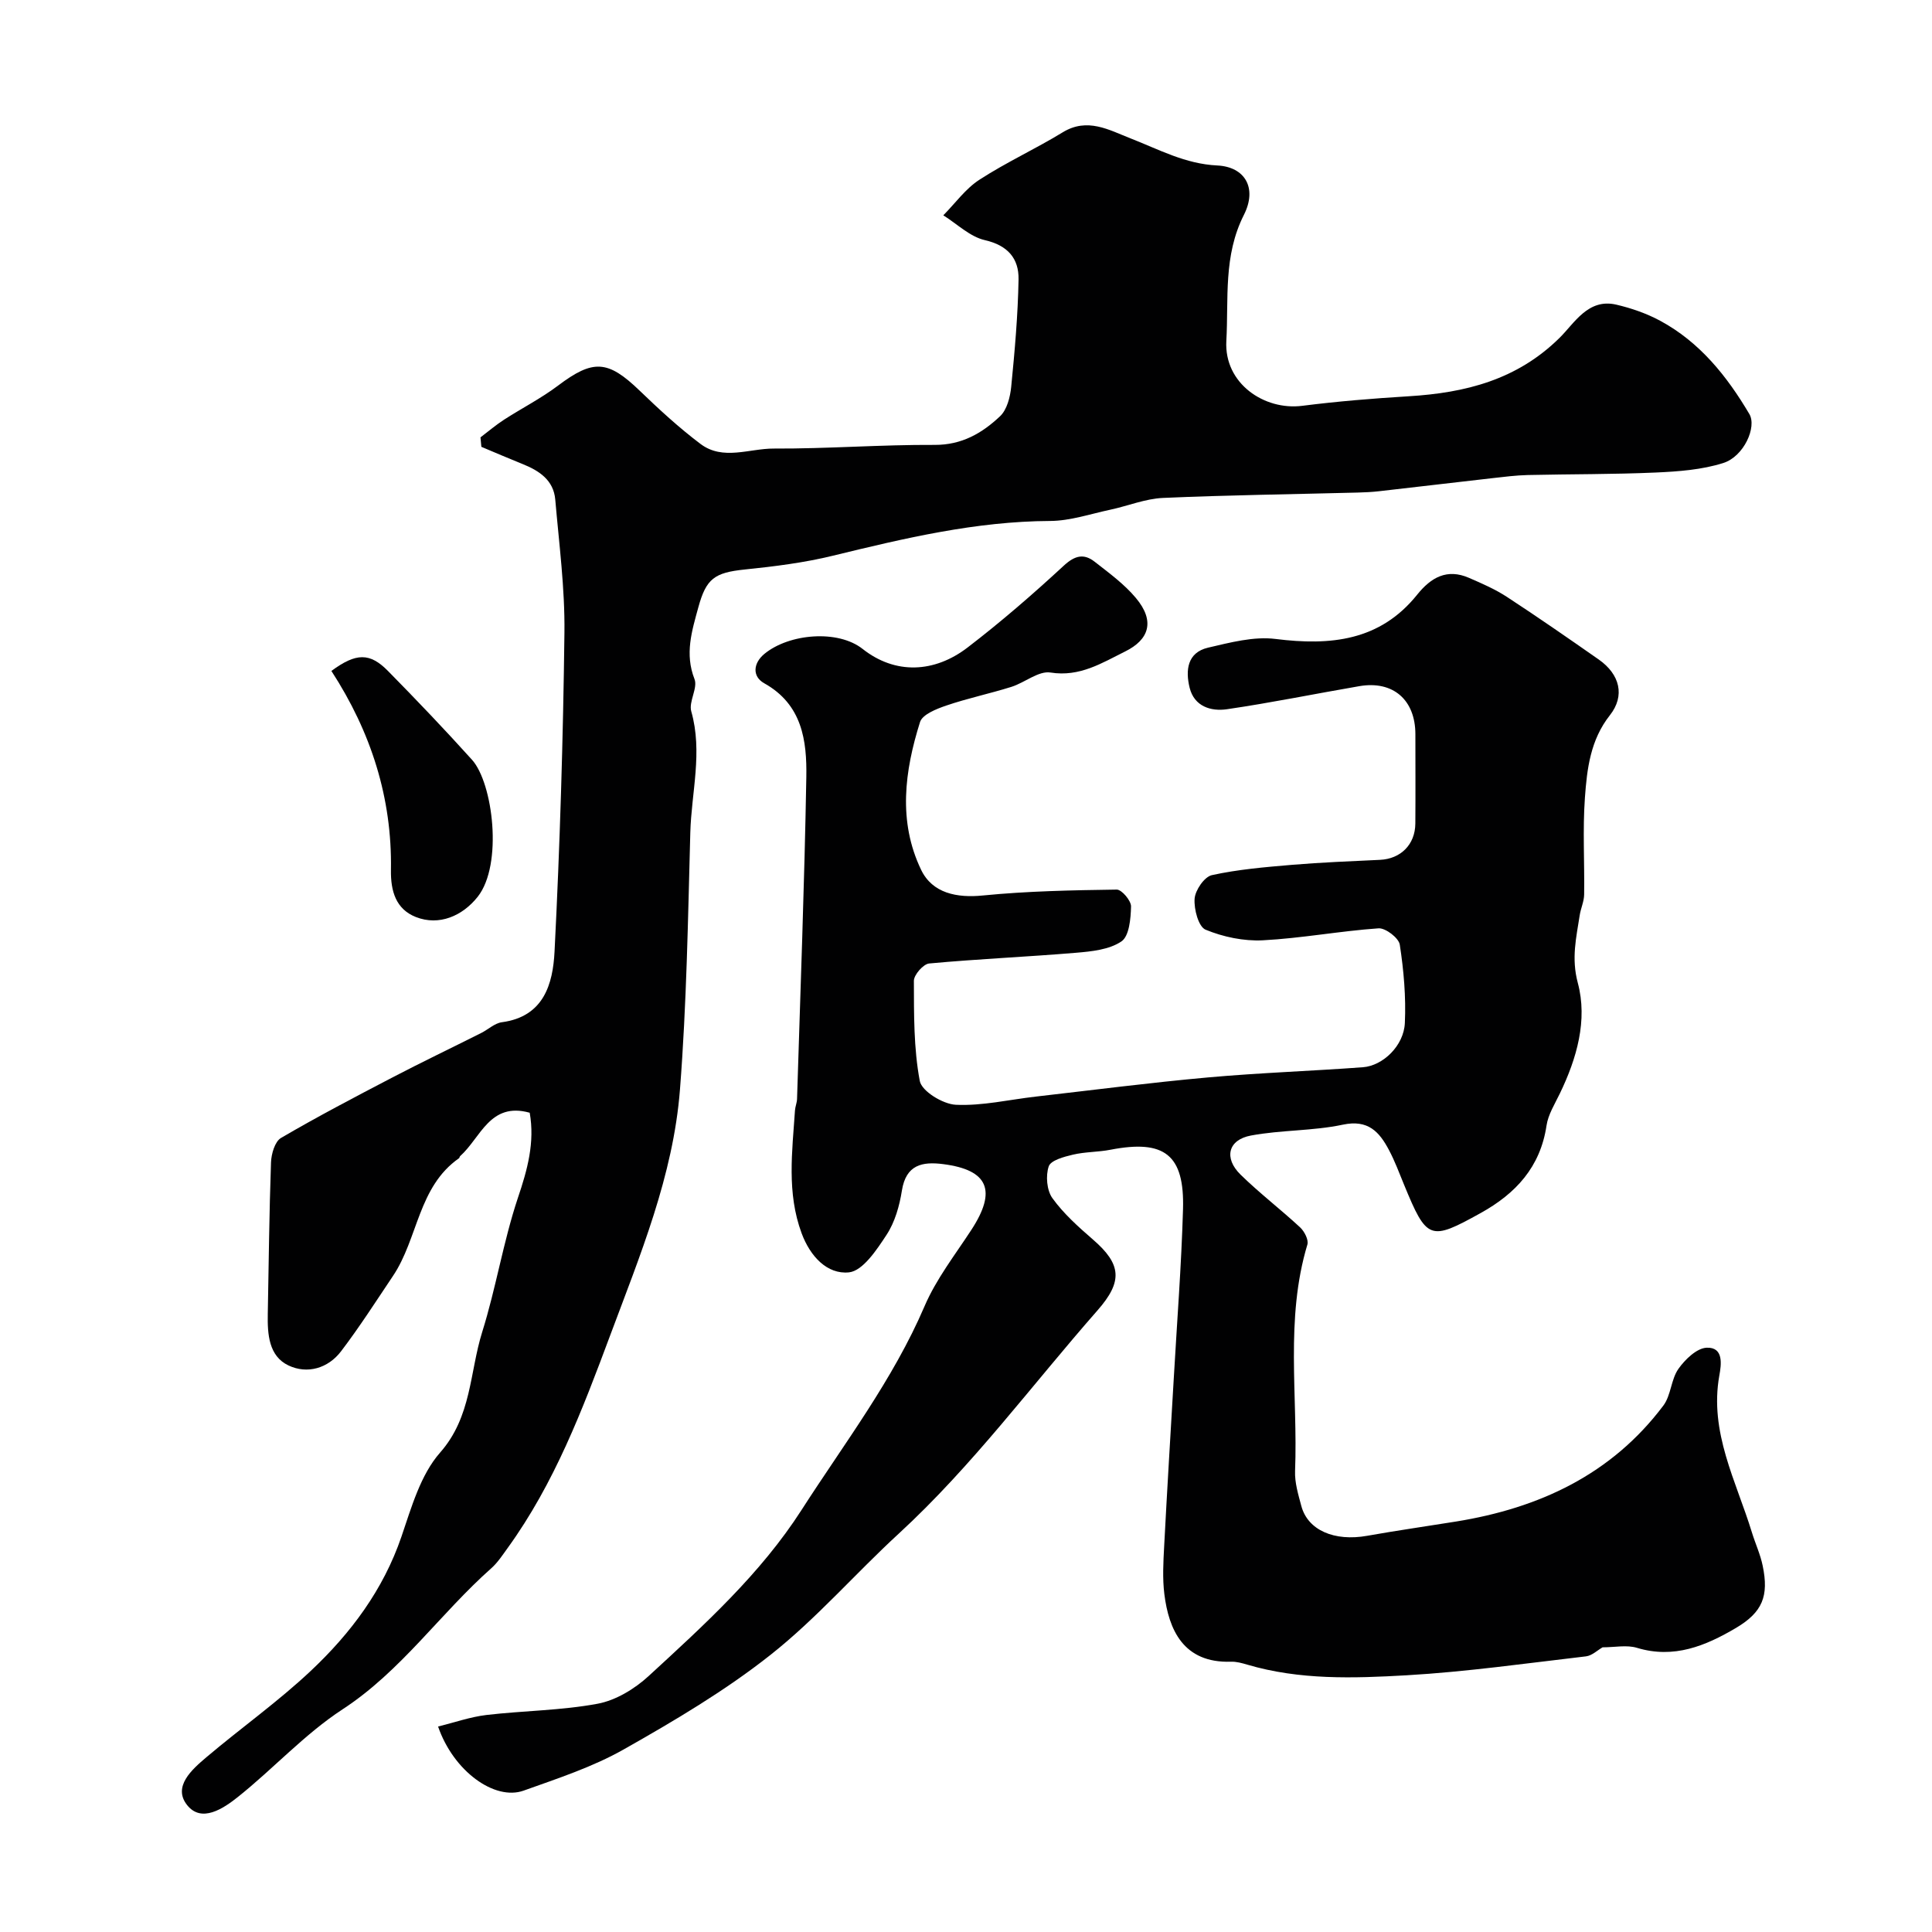
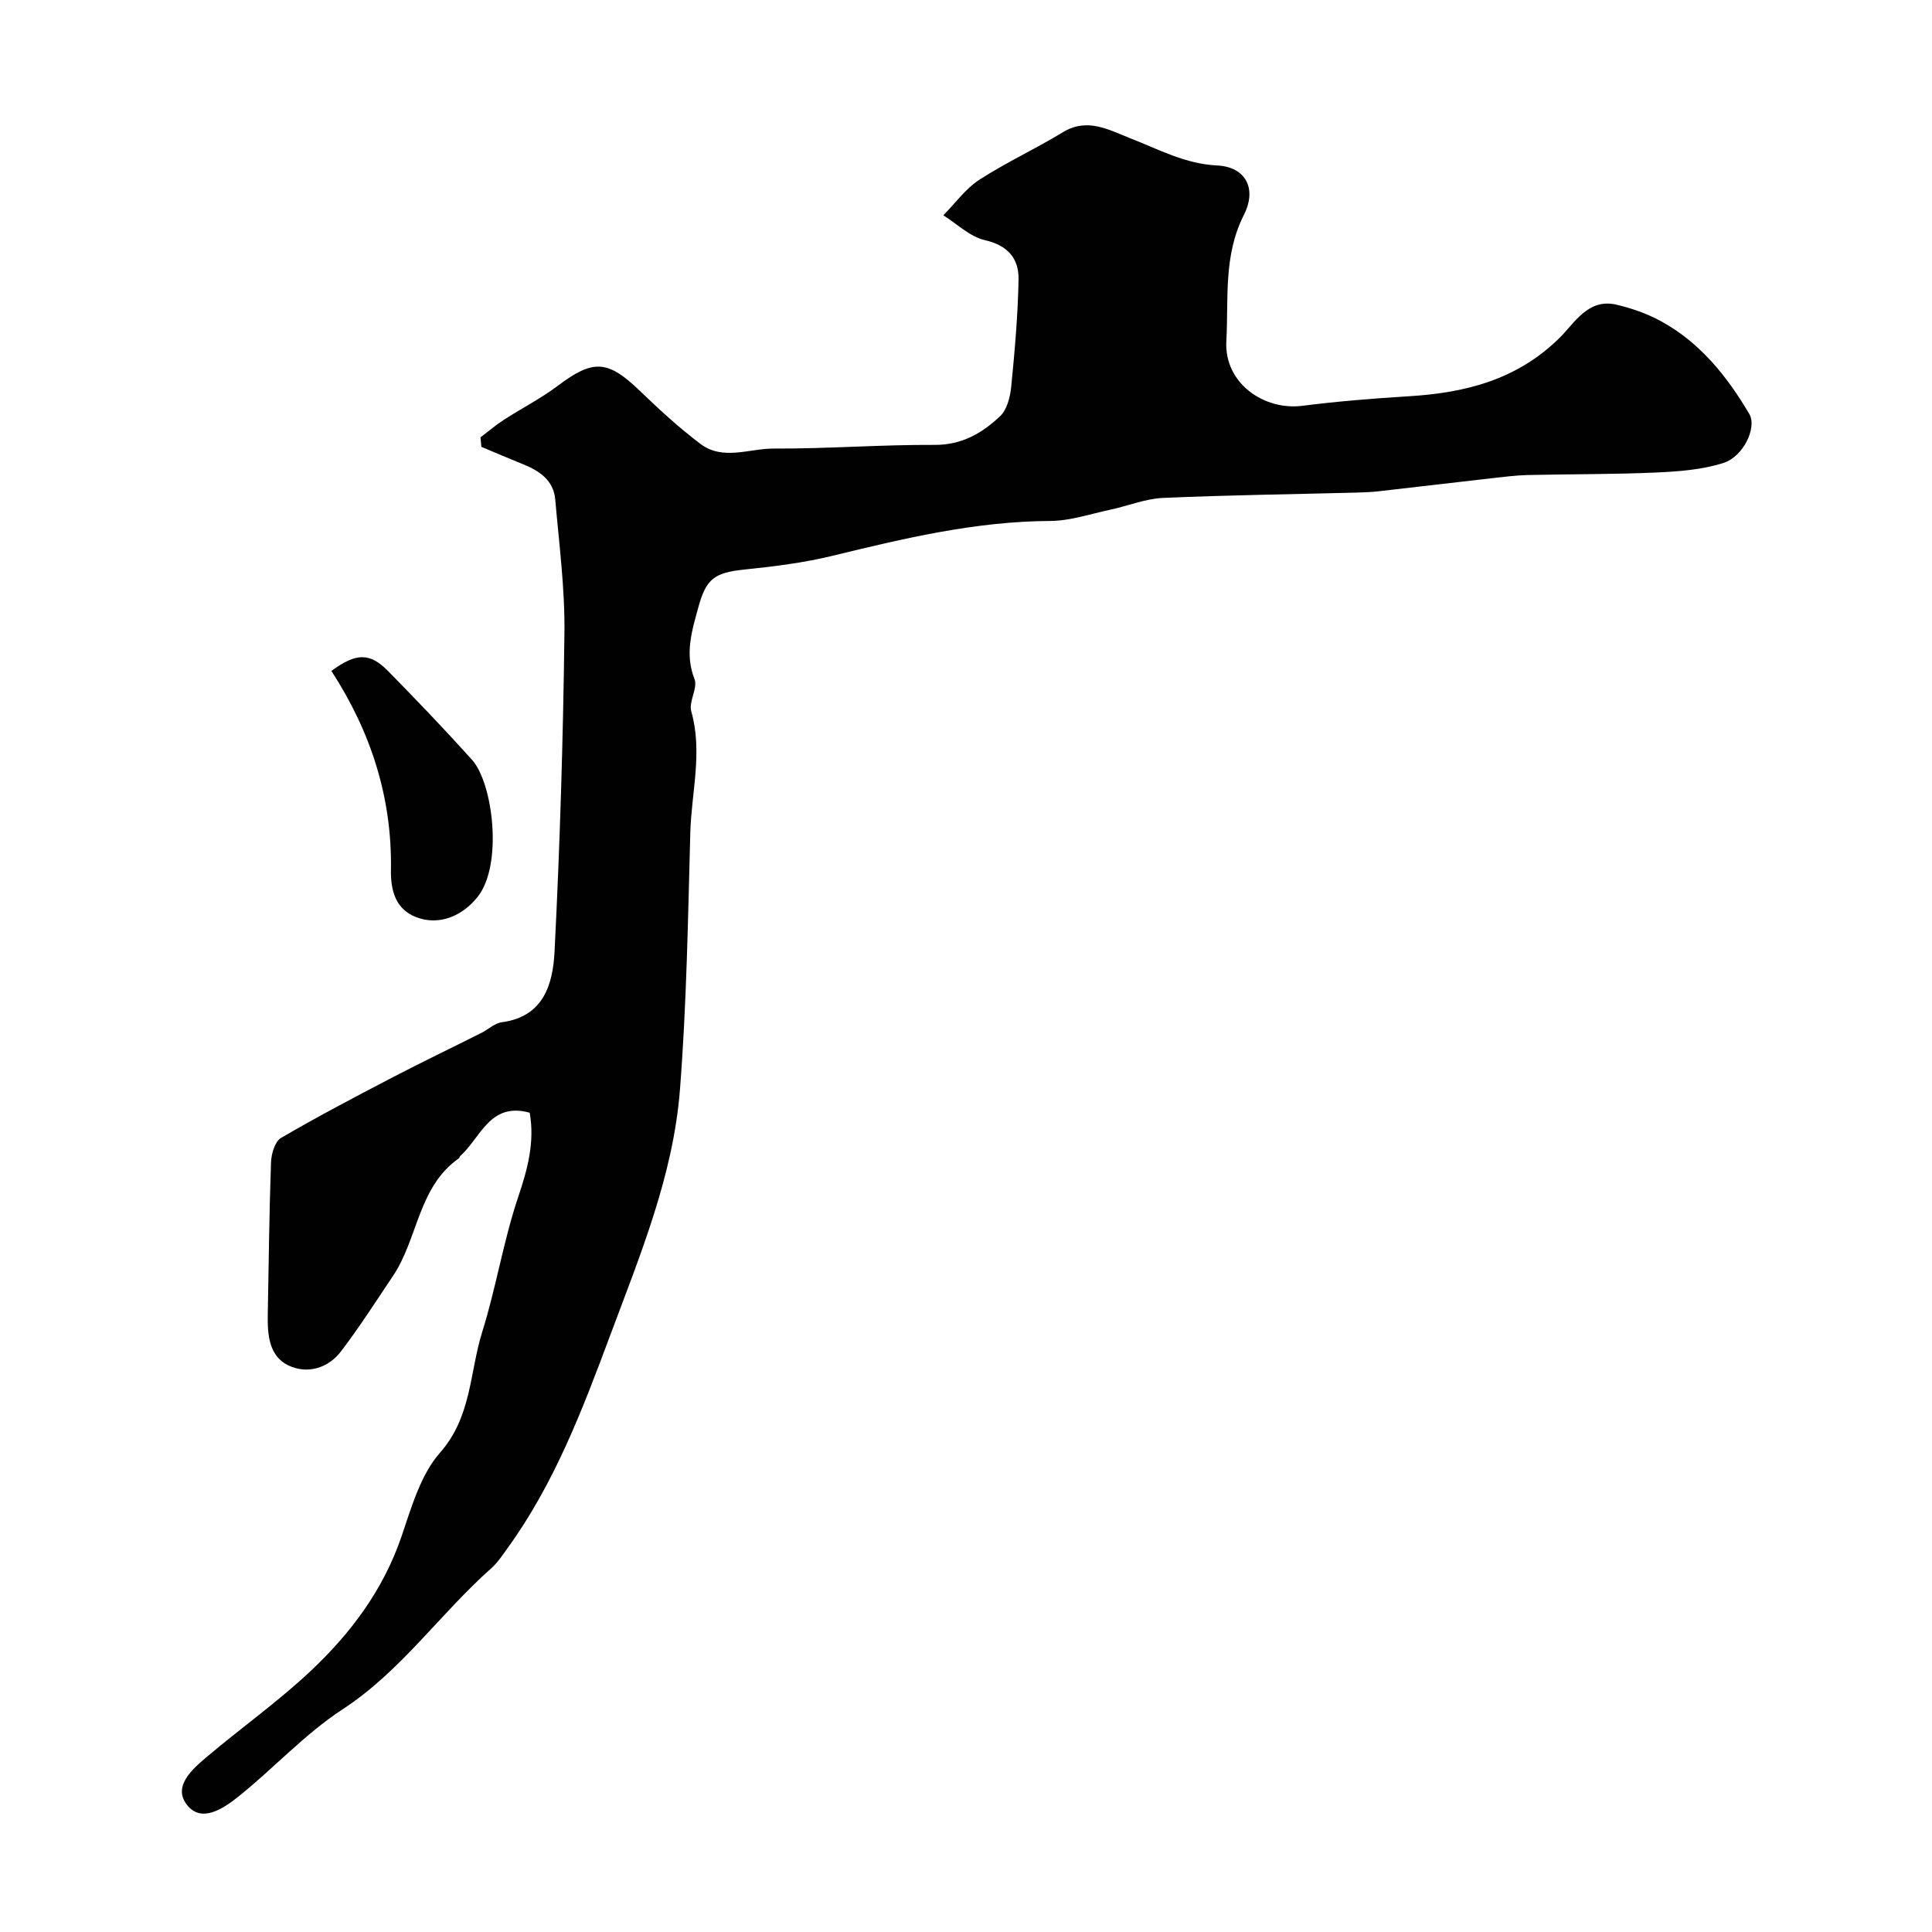
<svg xmlns="http://www.w3.org/2000/svg" enable-background="new 0 0 400 400" viewBox="0 0 400 400">
  <g fill="#010102">
-     <path d="m331.8 341.06c-1.06.6-2.19 1.72-3.43 1.87-12.37 1.44-24.73 3.2-37.15 3.92-11.01.63-22.15 1-32.98-2.2-1.09-.32-2.25-.65-3.36-.61-9.95.33-12.9-6.74-13.81-13.96-.41-3.28-.22-6.66-.04-9.99.6-11.54 1.31-23.07 1.98-34.61.67-11.7 1.58-23.39 1.92-35.11.33-11.32-3.85-14.49-15.01-12.33-2.56.5-5.25.42-7.78 1.02-1.84.43-4.59 1.17-5.01 2.42-.66 1.94-.41 4.96.76 6.59 2.31 3.2 5.36 5.93 8.37 8.54 5.97 5.16 6.22 8.71.95 14.71-13.61 15.49-25.87 32.16-41.13 46.2-8.97 8.24-17.03 17.58-26.55 25.1-9.41 7.44-19.9 13.64-30.38 19.57-6.46 3.66-13.7 6.02-20.74 8.54-5.99 2.14-14.53-4.02-17.71-13.27 3.4-.84 6.65-1.99 10-2.39 7.67-.9 15.47-.92 23.03-2.33 3.77-.7 7.66-3.07 10.55-5.72 11.51-10.58 23.19-21.18 31.68-34.41 8.87-13.81 18.92-26.92 25.47-42.2 2.41-5.62 6.32-10.62 9.7-15.81 5.28-8.11 3.49-12.38-5.85-13.58-4.34-.56-7.7.12-8.55 5.47-.5 3.17-1.45 6.54-3.18 9.17-2.03 3.1-4.92 7.48-7.79 7.77-4.48.45-8.01-3.28-9.79-8.09-3.11-8.39-1.95-16.9-1.38-25.42.05-.81.41-1.6.43-2.41.69-22.2 1.53-44.4 1.92-66.6.13-7.57-.84-15.05-8.72-19.45-2.53-1.42-2.28-4.17.04-6.08 5.13-4.22 15.23-5.06 20.33-1.03 6.78 5.35 14.87 4.98 21.76-.31 6.91-5.3 13.51-11.02 19.9-16.93 2.31-2.13 4.17-2.55 6.4-.8 2.98 2.33 6.12 4.62 8.52 7.49 4.05 4.83 2.71 8.65-2.22 11.08-4.77 2.36-9.39 5.33-15.46 4.36-2.47-.39-5.33 2.1-8.1 2.97-4.46 1.4-9.06 2.36-13.48 3.87-2.02.69-4.94 1.84-5.43 3.42-3.19 10.14-4.58 20.56.22 30.57 2.34 4.89 7.44 5.87 12.8 5.33 9.19-.91 18.47-1.09 27.71-1.22 1.03-.01 2.98 2.29 2.96 3.49-.06 2.51-.37 6.14-1.99 7.24-2.52 1.71-6.17 2.08-9.4 2.35-10.13.85-20.29 1.28-30.41 2.22-1.2.11-3.16 2.34-3.16 3.59.02 6.93-.05 13.97 1.22 20.73.4 2.12 4.78 4.8 7.45 4.93 5.48.26 11.03-1.06 16.55-1.69 11.89-1.36 23.76-2.9 35.67-3.97 10.67-.96 21.39-1.32 32.08-2.11 4.15-.31 8.47-4.46 8.68-9.16.25-5.39-.23-10.88-1.05-16.22-.21-1.38-2.95-3.48-4.4-3.38-8.01.56-15.95 2.06-23.96 2.48-3.94.2-8.2-.69-11.85-2.2-1.47-.61-2.43-4.25-2.27-6.41.13-1.77 2.02-4.54 3.57-4.88 5.4-1.19 10.98-1.66 16.52-2.13 6.08-.51 12.19-.75 18.3-1.04 4.27-.2 7.27-3.15 7.31-7.5.05-6.17.01-12.33.01-18.5 0-7.12-4.62-11.15-11.59-9.96-9.15 1.57-18.25 3.44-27.43 4.78-3.29.48-6.76-.56-7.72-4.45-.88-3.58-.51-7.29 3.82-8.3 4.57-1.06 9.45-2.37 13.97-1.8 11.37 1.42 21.61.43 29.32-9.17 2.87-3.58 6.19-5.46 10.73-3.48 2.7 1.17 5.44 2.36 7.88 3.96 6.41 4.19 12.71 8.56 18.99 12.95 4.37 3.06 5.48 7.5 2.3 11.53-4.04 5.11-4.74 11.1-5.17 17.07-.48 6.66-.06 13.38-.16 20.07-.02 1.43-.7 2.84-.92 4.28-.71 4.63-1.76 8.89-.39 14.01 2.06 7.7-.2 15.61-3.72 22.89-1.04 2.17-2.42 4.34-2.76 6.64-1.28 8.59-6.37 14.08-13.62 18.1-10.52 5.84-11.15 5.62-15.88-5.87-.99-2.41-1.9-4.87-3.12-7.17-1.99-3.76-4.31-6.36-9.54-5.25-6.22 1.32-12.77 1.08-19.04 2.25-4.74.88-5.65 4.66-2.15 8.09 3.92 3.84 8.31 7.19 12.34 10.93.88.82 1.79 2.58 1.5 3.55-4.65 15.44-1.94 31.26-2.55 46.9-.09 2.39.66 4.85 1.29 7.21 1.34 5.05 6.85 7.4 13.64 6.19 6.11-1.09 12.25-1.96 18.38-2.95 17.23-2.78 32.2-9.73 42.94-24.01 1.59-2.11 1.58-5.41 3.11-7.59 1.37-1.95 3.8-4.3 5.85-4.39 3.57-.15 3.04 3.5 2.63 5.75-2.11 11.77 3.49 21.87 6.74 32.48.71 2.32 1.76 4.57 2.24 6.93 1.29 6.23-.01 9.6-5.57 12.88-6.26 3.69-12.82 6.41-20.45 4.1-2.13-.65-4.57-.11-7.13-.11z" />
    <path d="m109.67 230.38c-8.26-2.31-10.15 5.21-14.41 8.99-.11.1-.11.34-.23.43-8.48 5.92-8.46 16.61-13.66 24.36-3.52 5.25-6.93 10.58-10.75 15.6-2.71 3.57-7.03 4.78-10.9 2.94-4.06-1.93-4.36-6.44-4.28-10.61.2-10.48.3-20.96.67-31.43.06-1.75.8-4.32 2.07-5.06 7.57-4.43 15.35-8.5 23.13-12.56 6.05-3.15 12.21-6.1 18.3-9.16 1.46-.73 2.8-2.04 4.31-2.24 8.7-1.16 10.55-7.98 10.89-14.59 1.12-22 1.78-44.04 2.05-66.07.11-9.18-1.11-18.38-1.9-27.55-.35-4.02-3.31-5.97-6.75-7.35-2.86-1.15-5.7-2.37-8.55-3.57-.06-.65-.12-1.3-.18-1.96 1.62-1.23 3.18-2.56 4.88-3.66 3.7-2.39 7.67-4.41 11.17-7.05 7.26-5.47 10.3-5.32 16.87 1.01 4.03 3.88 8.17 7.7 12.63 11.06 4.65 3.51 10.13.93 15.19.96 11.1.05 22.2-.82 33.29-.76 5.63.03 9.84-2.44 13.54-5.93 1.44-1.36 2.1-3.98 2.31-6.11.73-7.39 1.39-14.82 1.52-22.24.07-4.29-2.2-7.02-6.97-8.11-3.1-.71-5.76-3.36-8.61-5.14 2.47-2.49 4.6-5.51 7.48-7.37 5.54-3.6 11.61-6.37 17.25-9.82 5.11-3.12 9.58-.48 14.01 1.25 5.88 2.29 11.32 5.3 17.99 5.62 5.74.28 8.31 4.68 5.51 10.22-4.3 8.51-3.15 17.3-3.64 26.12-.48 8.78 7.85 14.42 15.71 13.42 7.33-.93 14.71-1.53 22.09-1.98 11.71-.72 22.37-3.39 31.19-12.09 3.07-3.02 5.9-8.23 11.73-6.88 3.13.73 6.28 1.82 9.1 3.34 8.19 4.42 13.82 11.45 18.47 19.32 1.57 2.67-1.12 8.77-5.4 10.13-4.41 1.4-9.26 1.76-13.94 1.97-8.83.39-17.68.32-26.53.52-2.46.06-4.91.37-7.36.65-7.8.88-15.6 1.82-23.41 2.7-1.48.17-2.97.24-4.46.28-13.43.35-26.87.52-40.29 1.11-3.67.16-7.28 1.66-10.93 2.44-4.14.88-8.3 2.31-12.45 2.33-15.39.07-30.15 3.58-44.96 7.19-5.97 1.46-12.15 2.23-18.28 2.86-6.25.65-7.97 1.87-9.6 7.84-1.34 4.9-2.84 9.62-.79 14.85.72 1.85-1.24 4.68-.67 6.68 2.4 8.45.03 16.76-.2 25.11-.48 17.73-.76 35.5-2.14 53.18-1.39 17.86-8.28 34.35-14.49 51.01-5.72 15.34-11.5 30.53-21.18 43.91-1.05 1.45-2.06 3.01-3.38 4.19-10.59 9.38-18.66 21.29-30.81 29.22-7.84 5.12-14.32 12.29-21.7 18.17-2.98 2.37-7.51 5.42-10.49 1.64-3.01-3.81.99-7.35 4.01-9.9 7.13-6.04 14.81-11.48 21.6-17.87 8.26-7.77 15-16.75 18.77-27.78 2.07-6.06 3.95-12.81 8.01-17.42 6.55-7.44 6.1-16.6 8.71-24.95 2.86-9.12 4.36-18.68 7.38-27.74 2-5.9 3.54-11.53 2.46-17.67z" />
    <path d="m68.61 138.91c5.14-3.78 7.96-3.81 11.73.02 5.91 6.01 11.74 12.11 17.38 18.37 4.34 4.81 6.45 21.69 1.19 28.36-3.15 3.98-8 6.09-12.81 4.2-4.13-1.63-5.23-5.35-5.16-9.73.25-14.9-4.1-28.55-12.33-41.22z" />
  </g>
</svg>